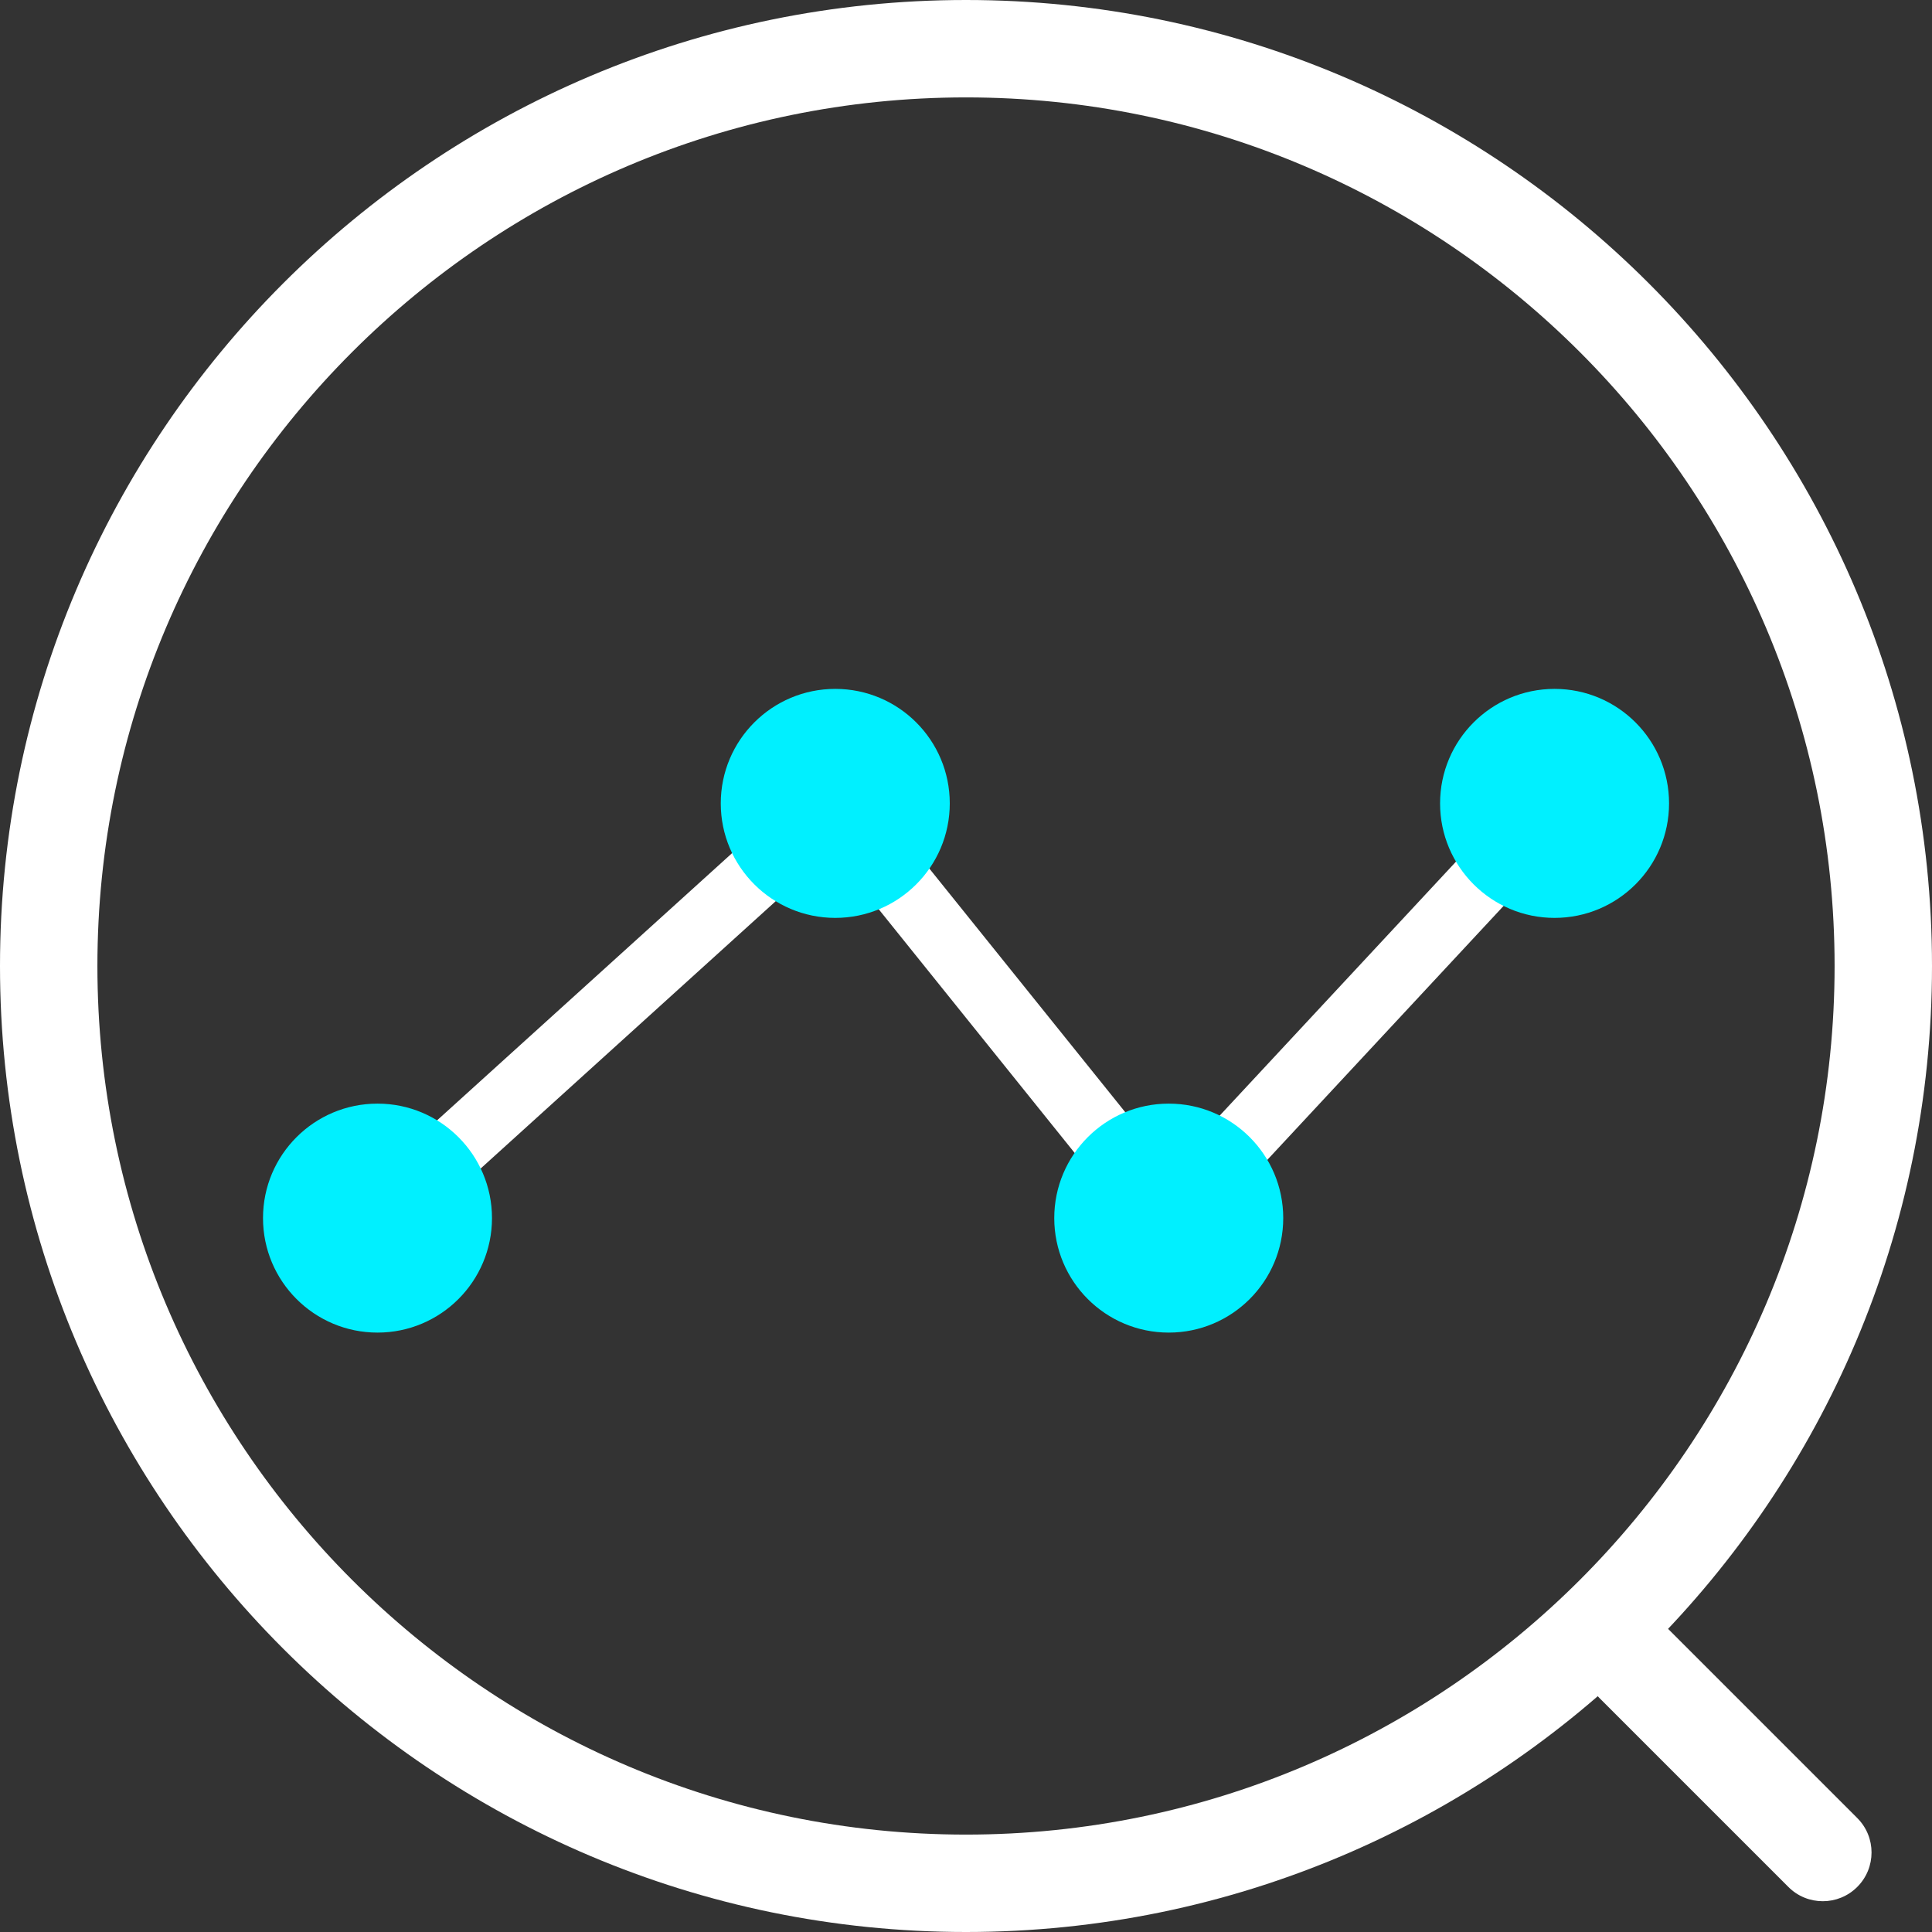
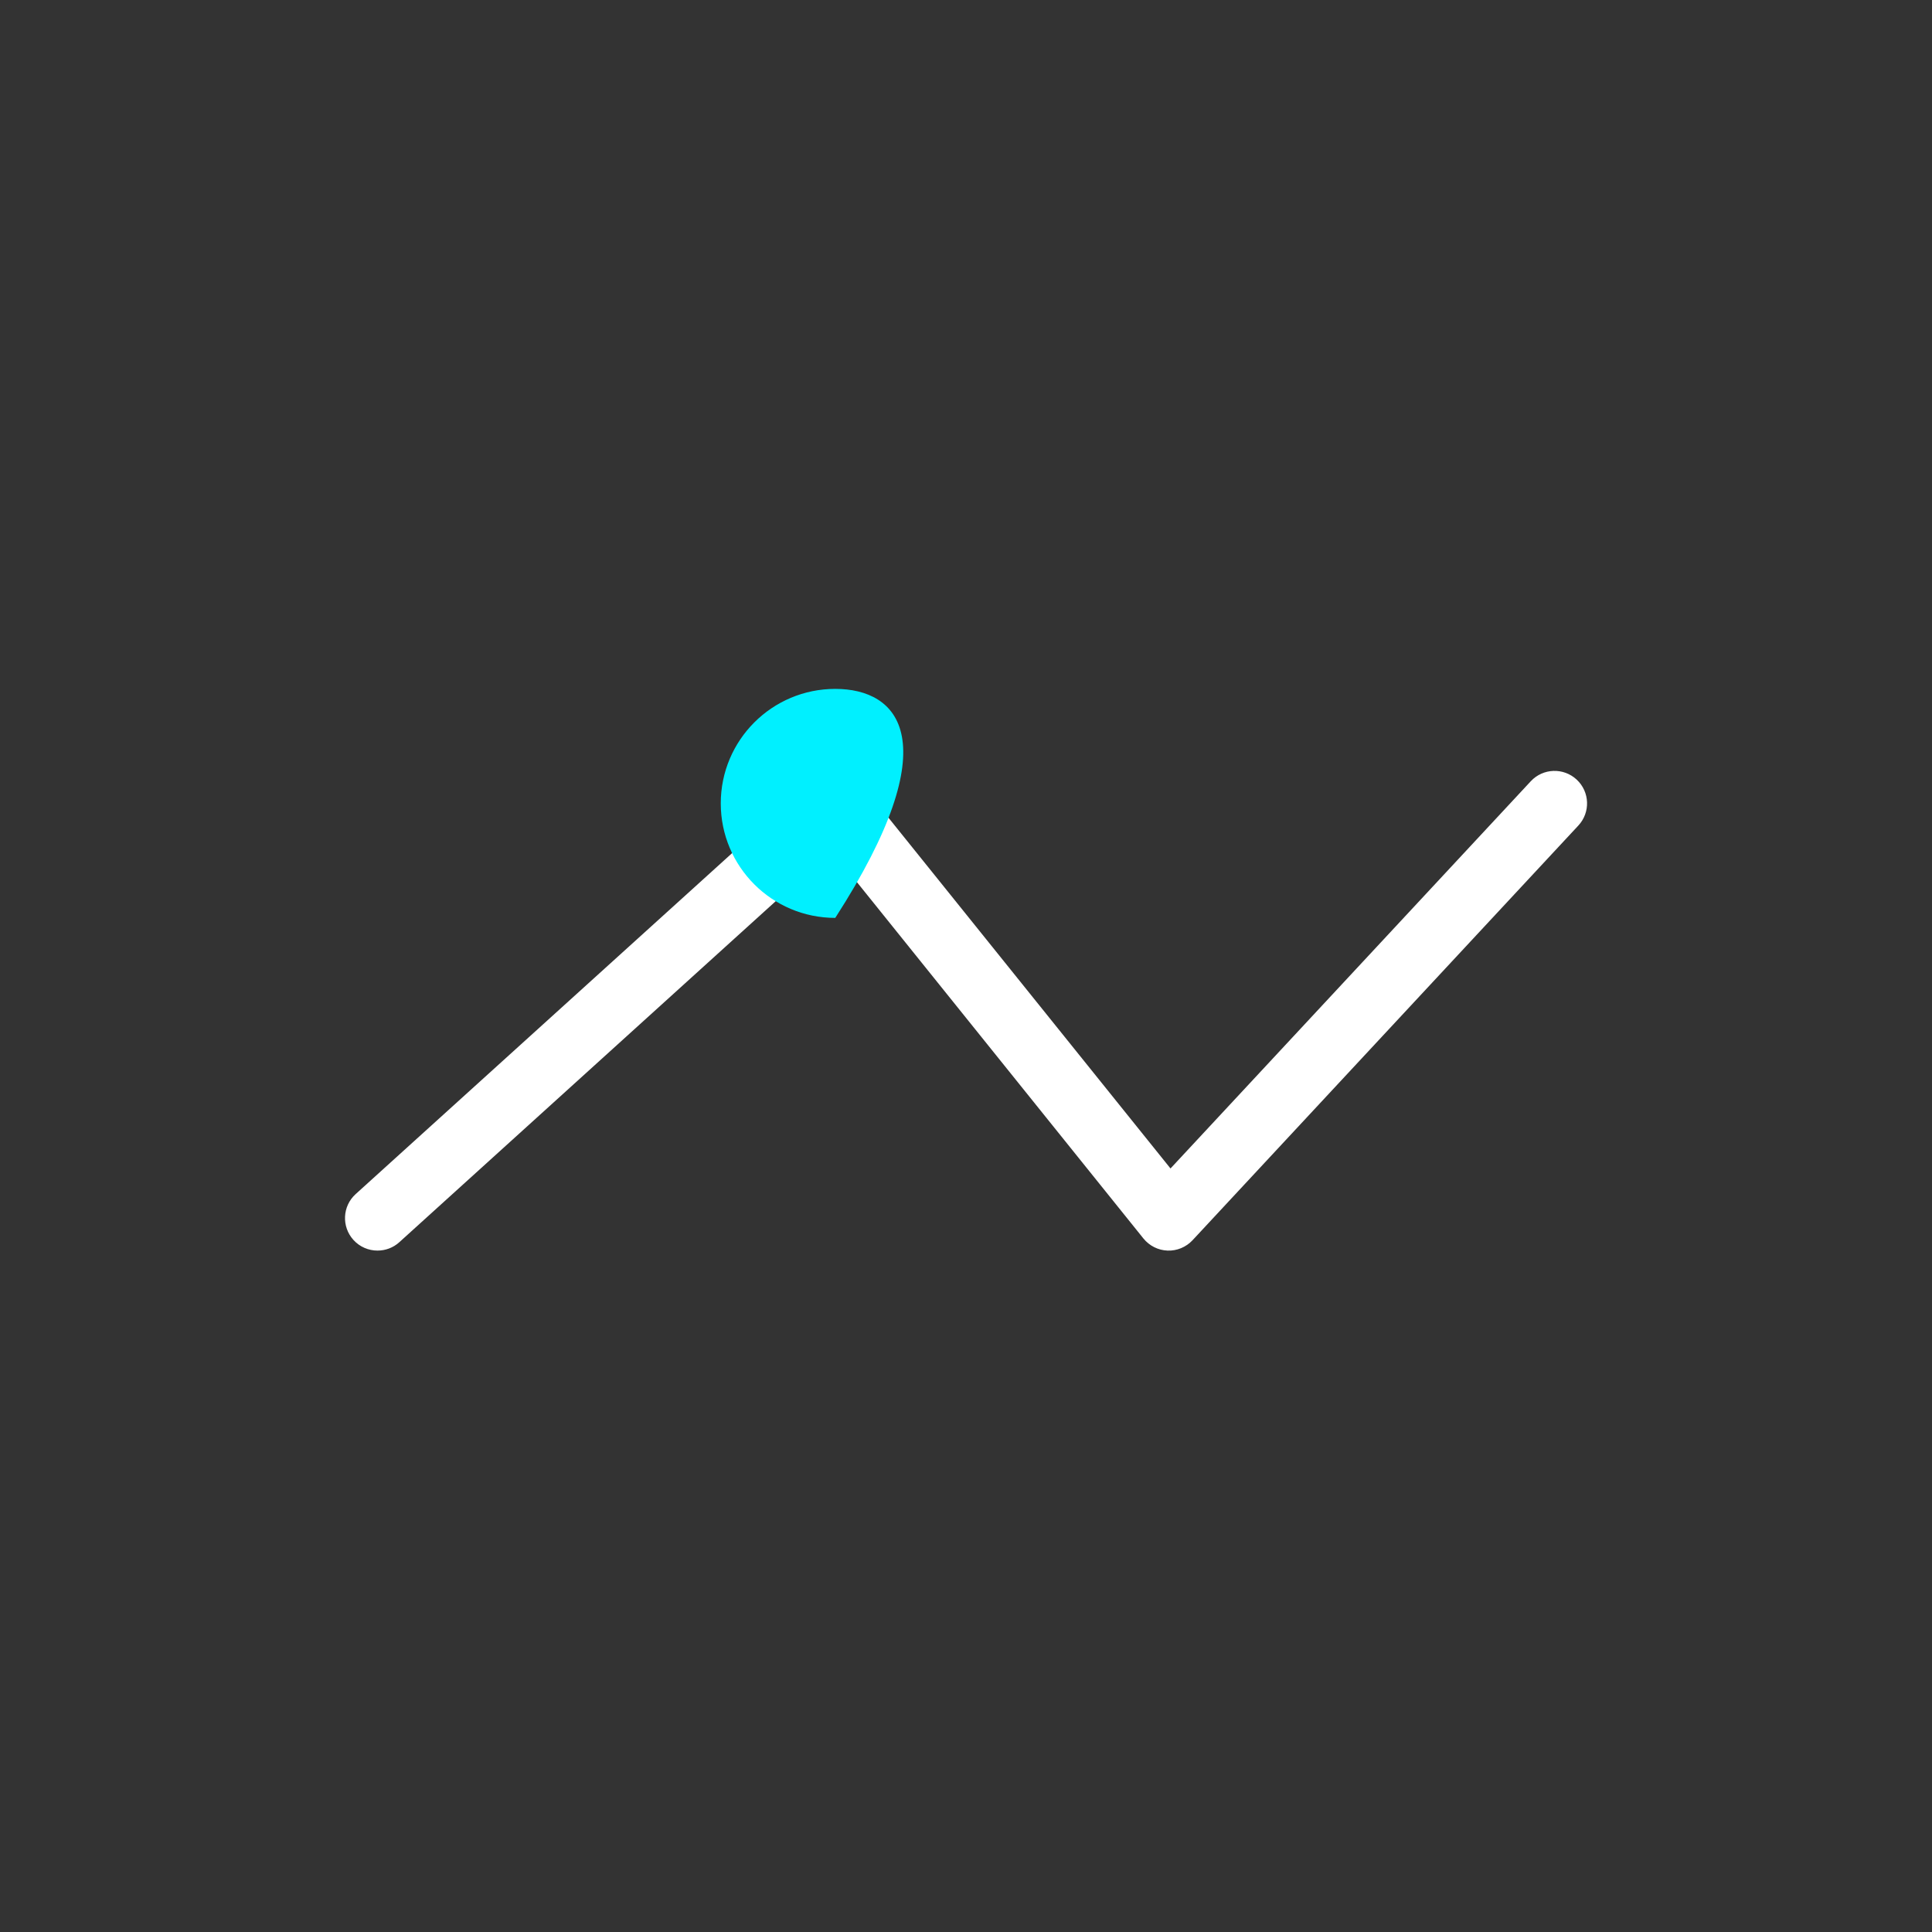
<svg xmlns="http://www.w3.org/2000/svg" width="60" height="60" viewBox="0 0 60 60" fill="none">
  <rect x="0" y="0" width="60" height="60" fill="#333333" stroke="none" />
-   <path d="M30 60C13.458 60 0 46.542 0 30C0 13.458 13.458 0 30 0C46.542 0 60 13.458 60 30C60 46.542 46.542 60 30 60ZM30 3.025C15.126 3.025 3.025 15.126 3.025 30C3.025 44.874 15.126 56.975 30 56.975C44.874 56.975 56.975 44.874 56.975 30C56.975 15.126 44.874 3.025 30 3.025Z" fill="white" />
-   <path d="M56.608 59.044C56.221 59.044 55.833 58.897 55.539 58.6L49.672 52.733C49.081 52.142 49.081 51.184 49.672 50.594C50.263 50.003 51.221 50.003 51.812 50.594L57.679 56.461C58.27 57.051 58.27 58.009 57.679 58.6C57.384 58.895 56.997 59.044 56.61 59.044H56.608Z" fill="white" />
  <path d="M11.724 38.838C11.449 38.838 11.175 38.727 10.976 38.507C10.602 38.093 10.633 37.456 11.046 37.083L25.265 24.204C25.47 24.018 25.742 23.923 26.021 23.946C26.297 23.968 26.553 24.103 26.727 24.319L36.351 36.288L47.54 24.262C47.919 23.855 48.557 23.831 48.966 24.212C49.373 24.591 49.398 25.228 49.017 25.638L37.035 38.517C36.835 38.731 36.549 38.85 36.26 38.838C35.968 38.828 35.694 38.69 35.51 38.462L25.825 26.416L12.401 38.578C12.208 38.753 11.966 38.838 11.724 38.838Z" fill="white" />
-   <path d="M11.724 41.385C13.687 41.385 15.279 39.793 15.279 37.829C15.279 35.865 13.687 34.274 11.724 34.274C9.76 34.274 8.168 35.865 8.168 37.829C8.168 39.793 9.76 41.385 11.724 41.385Z" fill="#00F0FF" />
-   <path d="M25.94 28.506C27.904 28.506 29.496 26.914 29.496 24.95C29.496 22.986 27.904 21.394 25.94 21.394C23.976 21.394 22.384 22.986 22.384 24.95C22.384 26.914 23.976 28.506 25.94 28.506Z" fill="#00F0FF" />
-   <path d="M36.297 41.385C38.26 41.385 39.852 39.793 39.852 37.829C39.852 35.865 38.26 34.274 36.297 34.274C34.333 34.274 32.741 35.865 32.741 37.829C32.741 39.793 34.333 41.385 36.297 41.385Z" fill="#00F0FF" />
-   <path d="M48.278 28.506C50.242 28.506 51.834 26.914 51.834 24.95C51.834 22.986 50.242 21.394 48.278 21.394C46.315 21.394 44.723 22.986 44.723 24.95C44.723 26.914 46.315 28.506 48.278 28.506Z" fill="#00F0FF" />
+   <path d="M25.94 28.506C29.496 22.986 27.904 21.394 25.94 21.394C23.976 21.394 22.384 22.986 22.384 24.95C22.384 26.914 23.976 28.506 25.94 28.506Z" fill="#00F0FF" />
</svg>